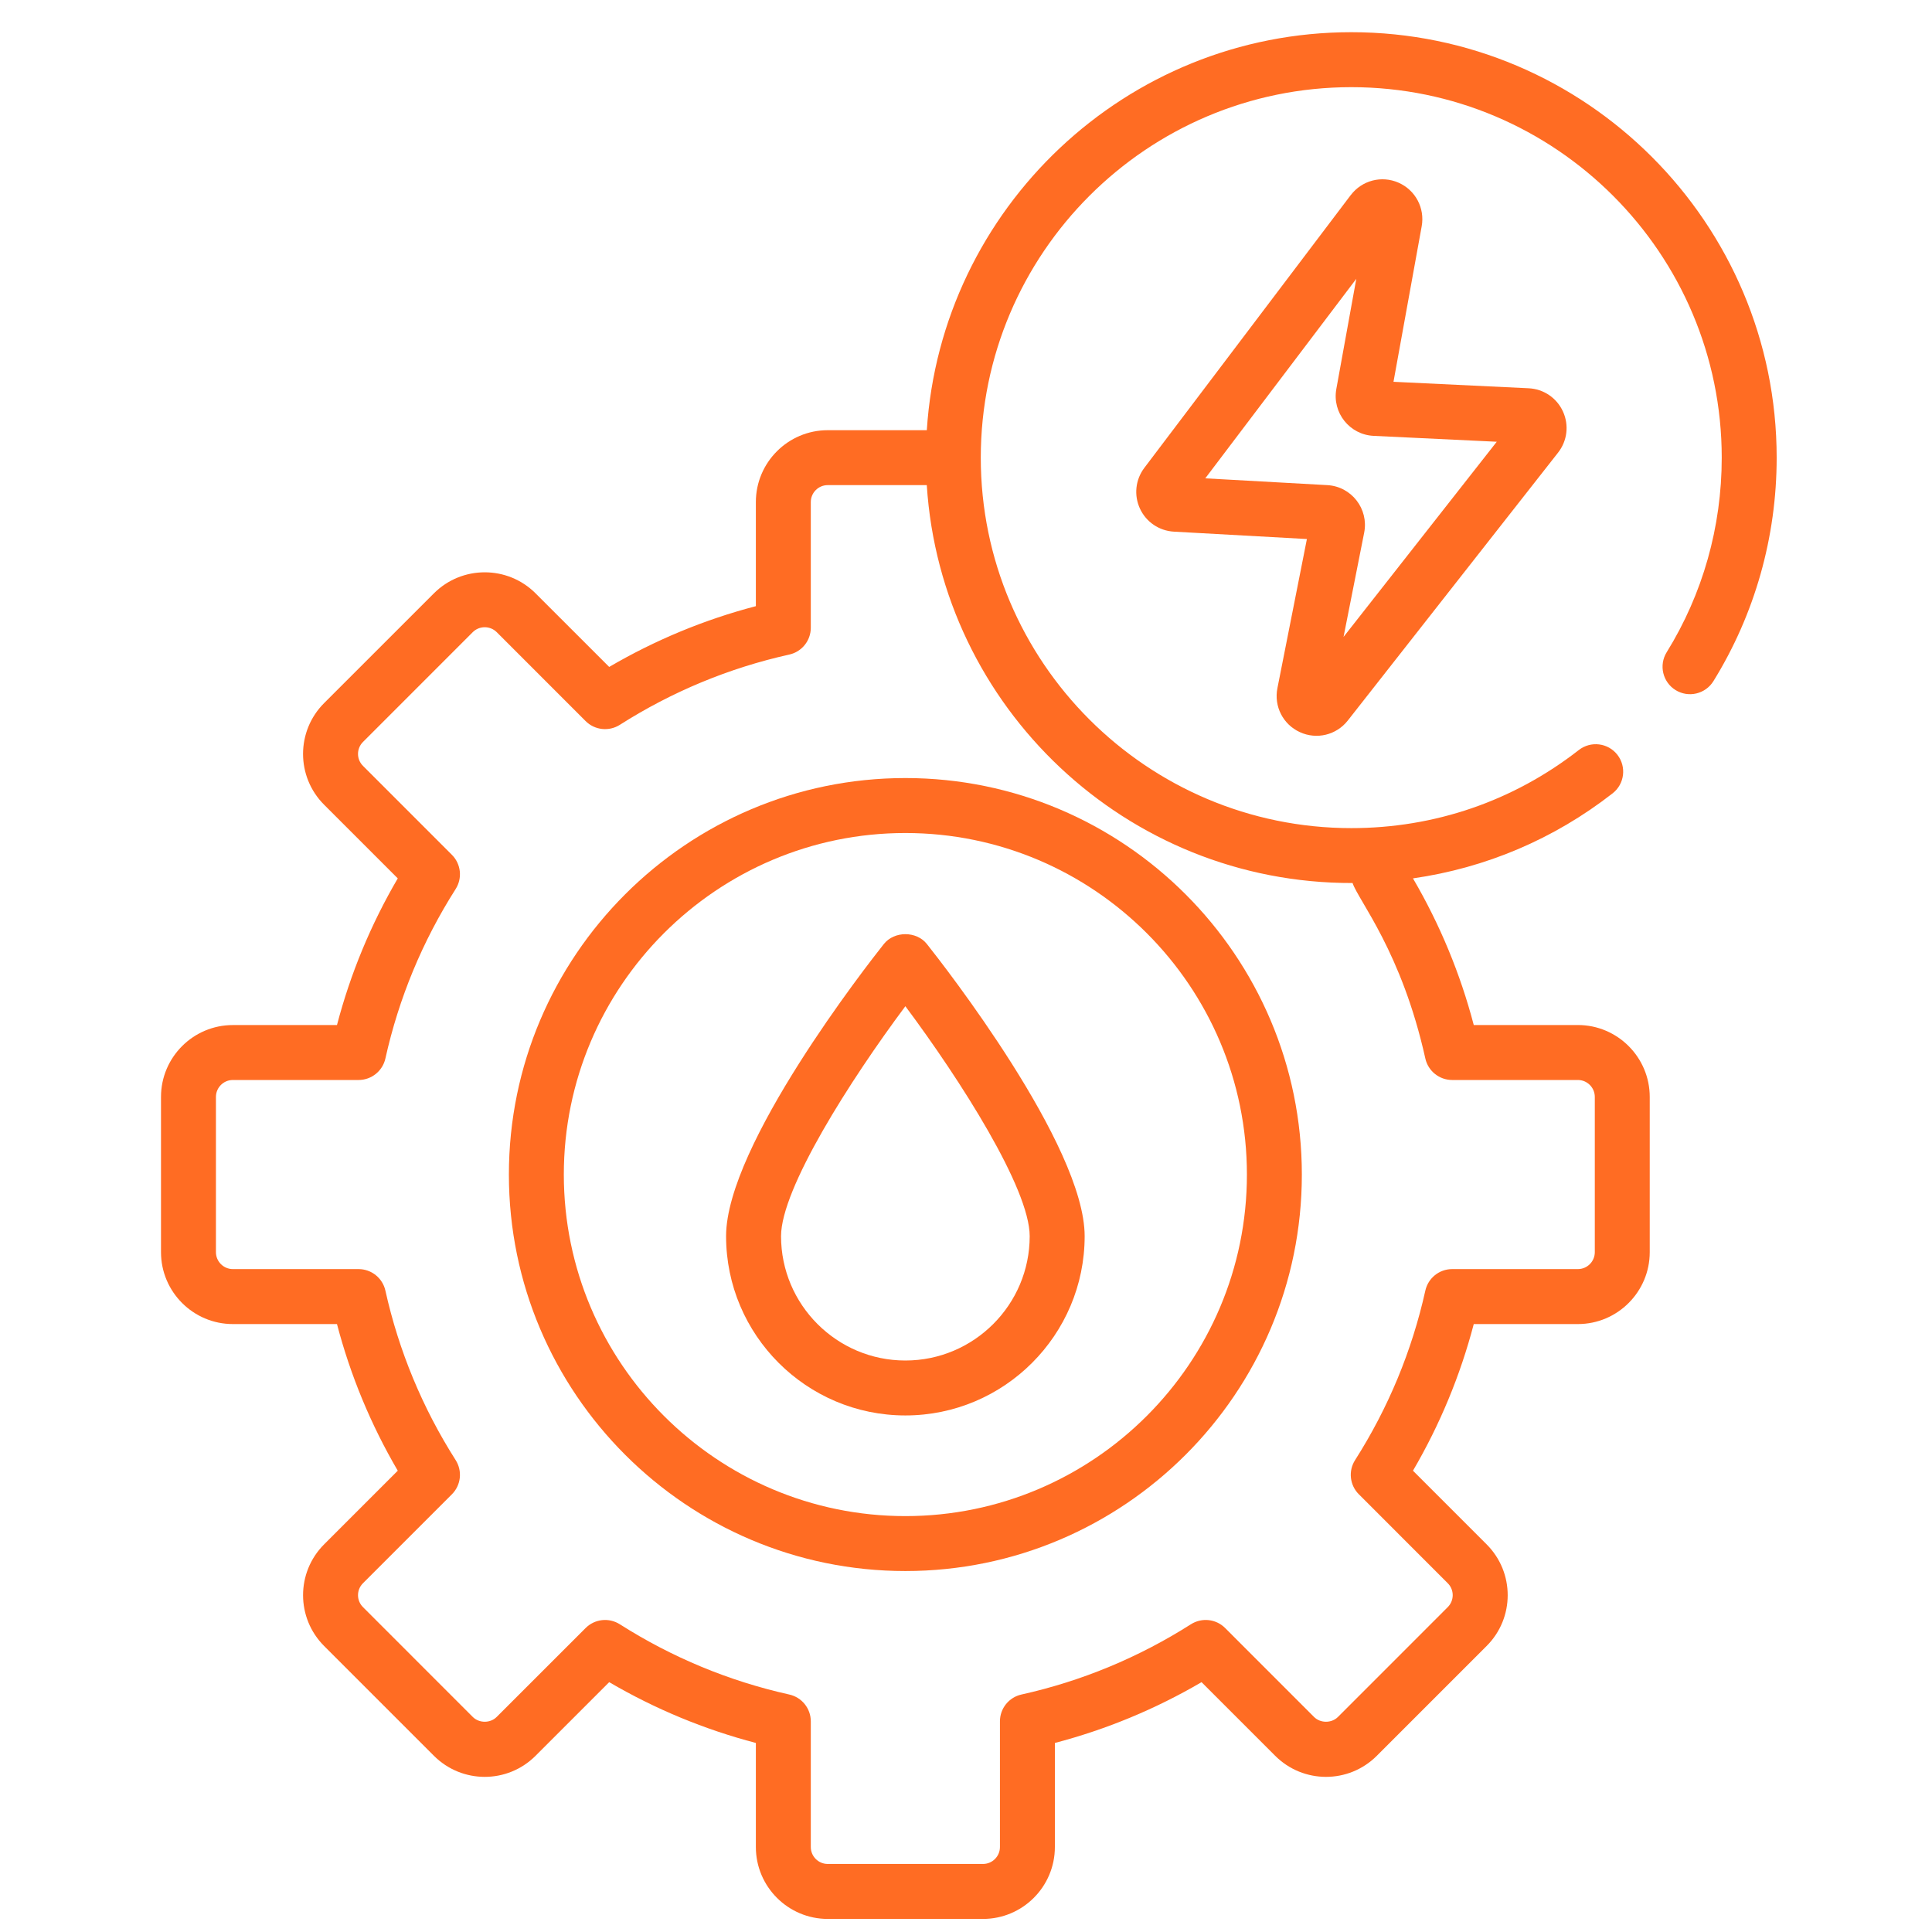
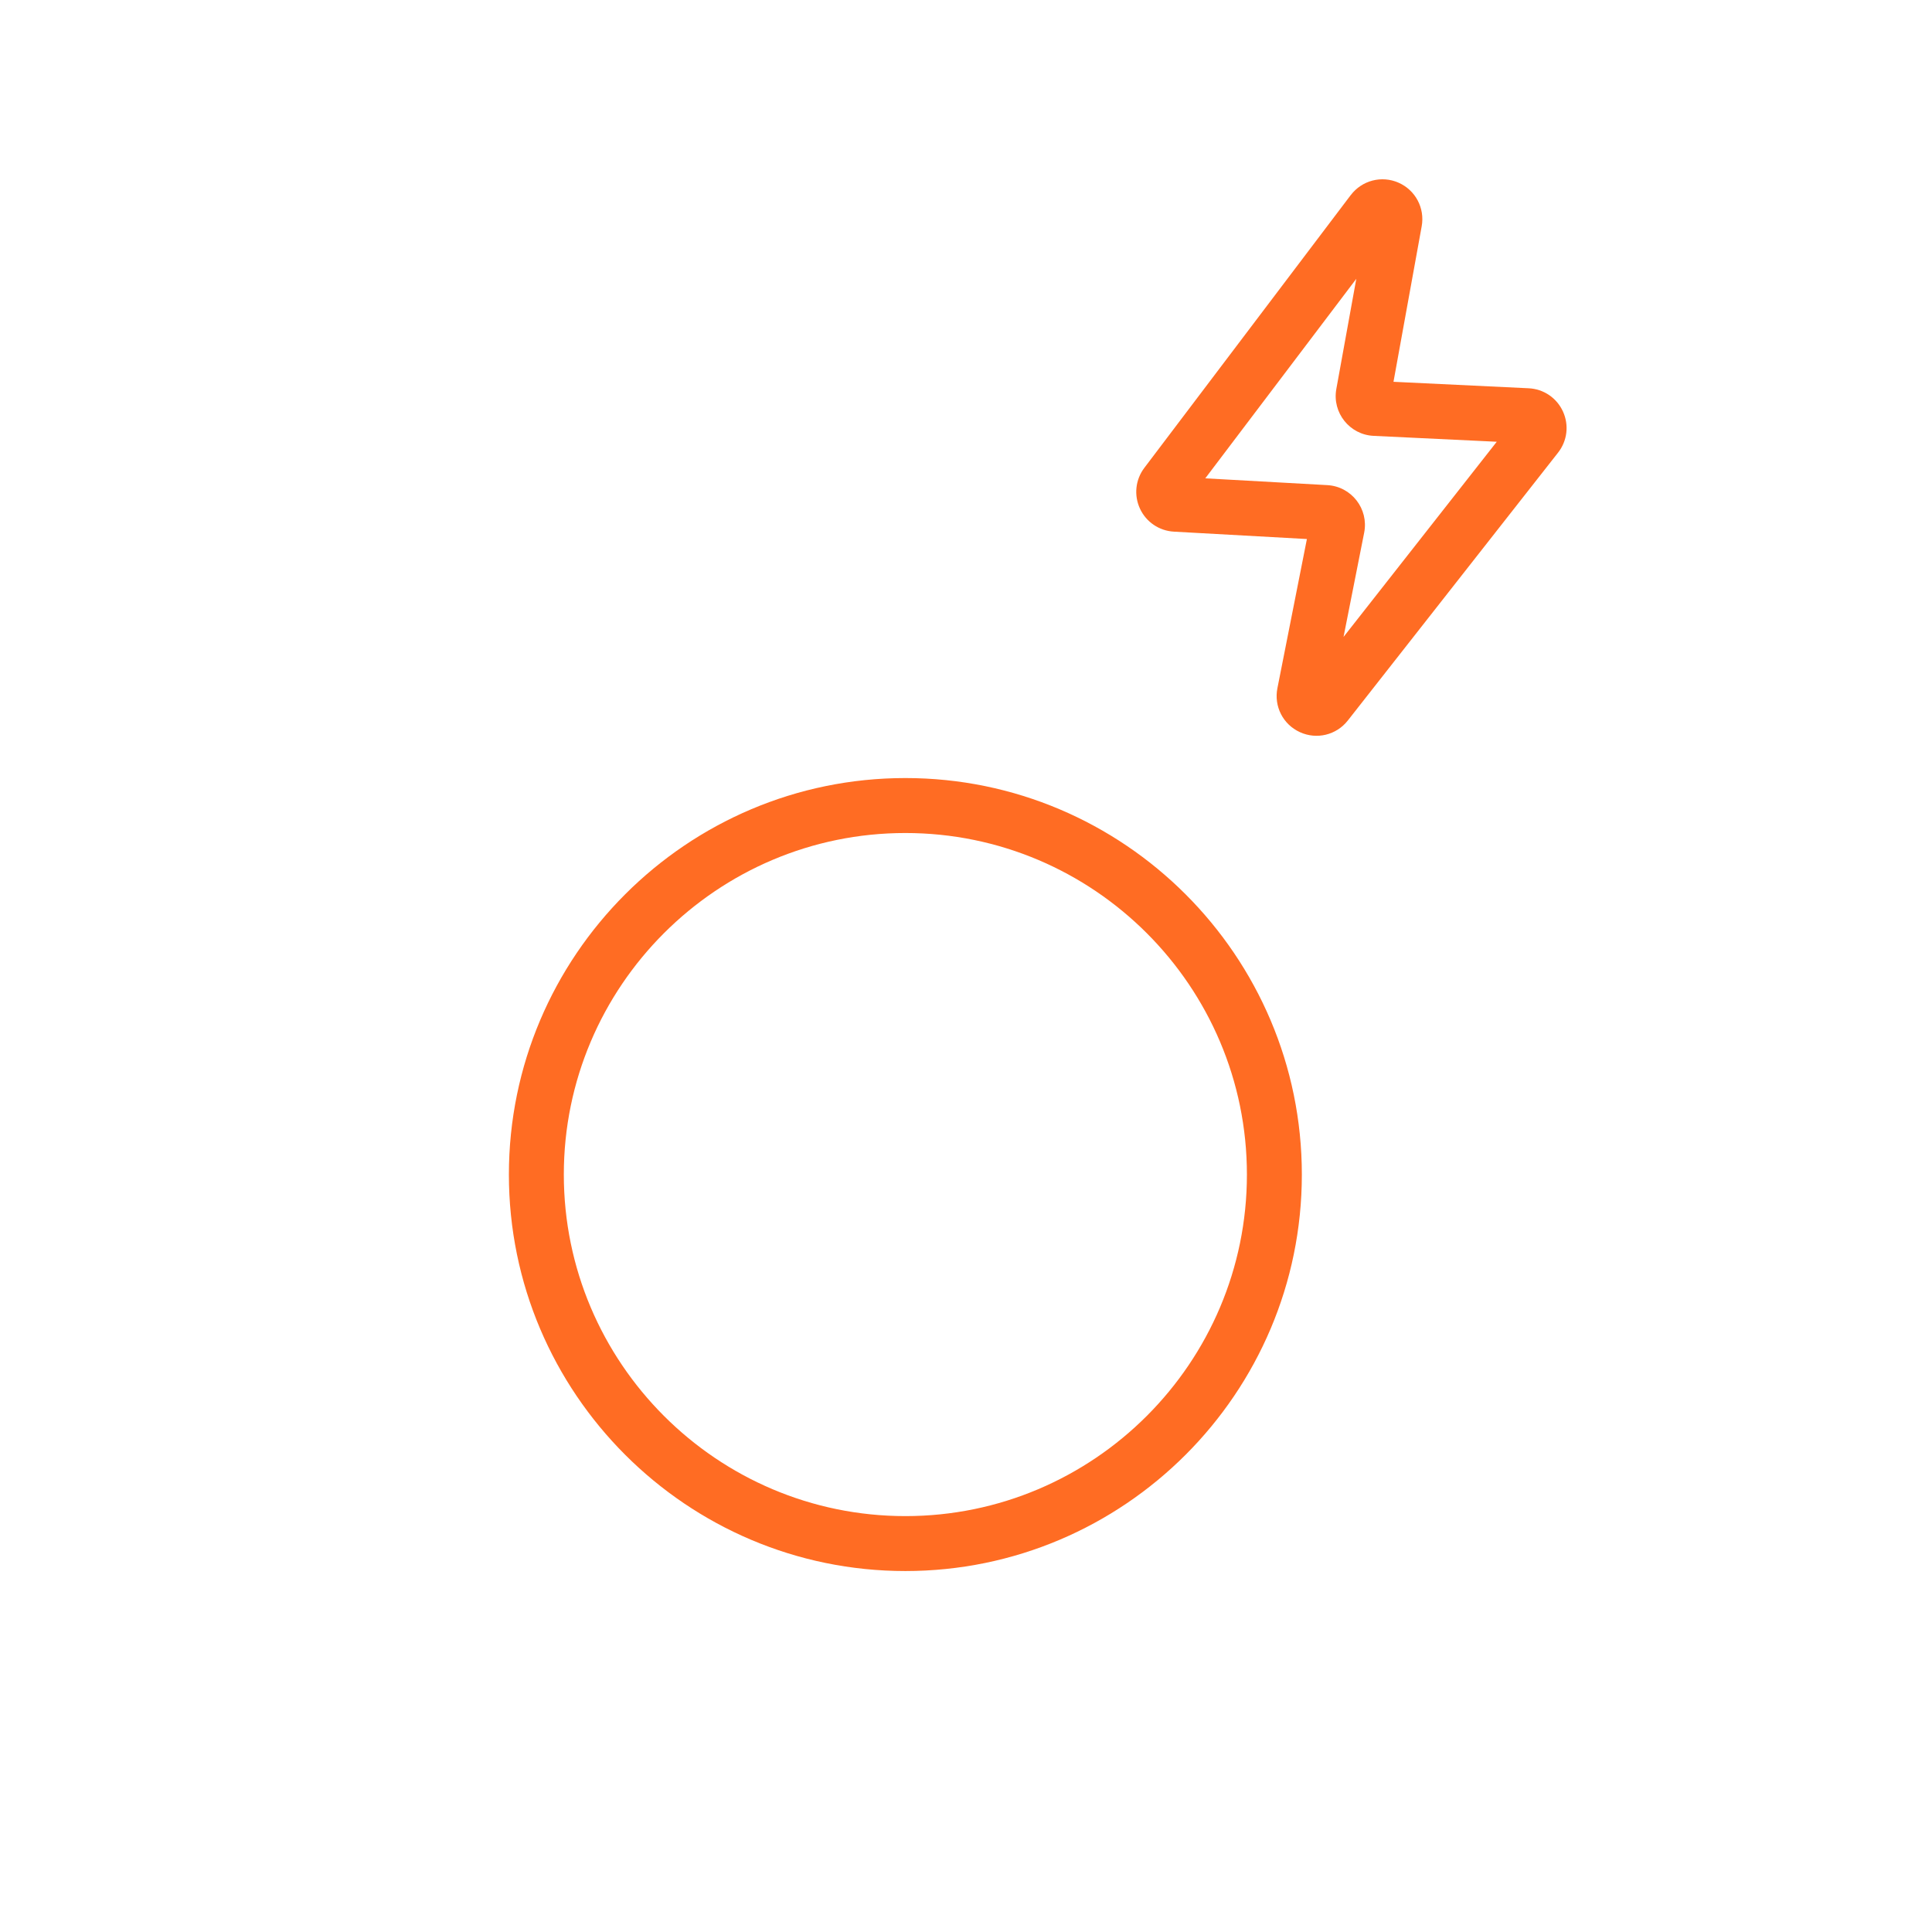
<svg xmlns="http://www.w3.org/2000/svg" width="60" height="60" viewBox="0 0 60 60" fill="none">
  <path d="M15.804 36.477C15.804 43.266 21.328 48.79 28.117 48.79C34.907 48.79 40.43 43.266 40.43 36.477C40.43 29.687 34.907 24.163 28.117 24.163C21.328 24.163 15.804 29.687 15.804 36.477ZM38.724 36.477C38.724 42.325 33.966 47.084 28.117 47.084C22.269 47.084 17.51 42.325 17.51 36.477C17.51 30.628 22.269 25.87 28.117 25.87C33.966 25.87 38.724 30.628 38.724 36.477Z" fill="#FF6C23" />
-   <path d="M27.449 29.317C26.947 29.949 22.549 35.571 22.549 38.39C22.549 41.46 25.047 43.958 28.117 43.958C31.187 43.958 33.685 41.46 33.685 38.39C33.685 35.571 29.287 29.949 28.785 29.317C28.462 28.91 27.773 28.91 27.449 29.317ZM31.978 38.391C31.978 40.519 30.246 42.252 28.117 42.252C25.988 42.252 24.256 40.519 24.256 38.391C24.256 36.913 26.407 33.541 28.117 31.249C29.827 33.541 31.978 36.913 31.978 38.391Z" fill="#FF6C23" />
-   <path d="M52.036 21.431C52.437 21.679 52.962 21.555 53.211 21.155C54.496 19.079 55.176 16.679 55.176 14.215C55.176 6.928 49.251 1 41.967 1C34.968 1 29.226 6.47 28.783 13.36H25.706C24.475 13.36 23.474 14.361 23.474 15.592V18.825C21.875 19.243 20.348 19.877 18.919 20.712L16.632 18.426C15.762 17.556 14.346 17.556 13.476 18.426L10.066 21.835C9.194 22.707 9.193 24.12 10.066 24.992L12.353 27.279C11.517 28.708 10.884 30.235 10.465 31.834H7.232C6.001 31.834 5 32.835 5 34.066V38.887C5 40.118 6.001 41.12 7.232 41.12H10.465C10.884 42.718 11.517 44.245 12.353 45.674L10.066 47.961C9.194 48.833 9.194 50.246 10.066 51.118L13.475 54.527C14.347 55.399 15.758 55.402 16.633 54.527L18.919 52.241C20.348 53.077 21.875 53.71 23.474 54.129V57.361C23.474 58.592 24.475 59.594 25.706 59.594H30.528C31.759 59.594 32.76 58.592 32.76 57.361V54.129C34.359 53.71 35.886 53.077 37.315 52.241L39.601 54.527C40.473 55.399 41.885 55.402 42.759 54.527L46.168 51.118C47.041 50.247 47.041 48.833 46.168 47.961L43.881 45.674C44.717 44.245 45.35 42.718 45.769 41.12H49.002C50.233 41.12 51.234 40.118 51.234 38.887V34.066C51.234 32.835 50.233 31.833 49.002 31.833H45.769C45.35 30.235 44.717 28.708 43.881 27.279C46.137 26.955 48.253 26.064 50.081 24.638C50.452 24.349 50.519 23.812 50.229 23.44C49.94 23.069 49.403 23.003 49.031 23.293C46.997 24.879 44.554 25.718 41.967 25.718C35.621 25.718 30.459 20.558 30.459 14.215C30.459 7.869 35.621 2.707 41.967 2.707C48.31 2.707 53.47 7.869 53.47 14.215C53.47 16.362 52.879 18.451 51.76 20.256C51.512 20.657 51.636 21.183 52.036 21.431ZM42.005 27.423C42.192 27.975 43.53 29.564 44.265 32.872C44.352 33.262 44.698 33.54 45.098 33.54H49.002C49.292 33.54 49.528 33.776 49.528 34.066V38.887C49.528 39.177 49.292 39.413 49.002 39.413H45.098C44.698 39.413 44.352 39.691 44.265 40.082C43.849 41.953 43.115 43.724 42.083 45.345C41.868 45.682 41.917 46.124 42.2 46.406L44.961 49.168C45.167 49.373 45.166 49.706 44.961 49.911L41.552 53.321C41.353 53.52 41.007 53.52 40.808 53.321L38.047 50.559C37.764 50.276 37.323 50.229 36.985 50.443C35.364 51.474 33.593 52.209 31.722 52.625C31.331 52.712 31.054 53.058 31.054 53.458V57.361C31.054 57.651 30.818 57.887 30.528 57.887H25.706C25.416 57.887 25.18 57.651 25.18 57.361V53.458C25.18 53.058 24.903 52.712 24.512 52.625C22.641 52.209 20.87 51.474 19.249 50.443C18.908 50.227 18.468 50.279 18.187 50.56L15.425 53.321C15.227 53.52 14.881 53.52 14.682 53.321L11.273 49.911C11.067 49.706 11.067 49.373 11.273 49.168L14.034 46.407C14.317 46.124 14.365 45.683 14.151 45.345C13.119 43.723 12.385 41.953 11.969 40.082C11.882 39.691 11.536 39.413 11.136 39.413H7.232C6.942 39.413 6.706 39.177 6.706 38.887V34.066C6.706 33.776 6.942 33.54 7.232 33.54H11.136C11.536 33.54 11.882 33.262 11.969 32.872C12.385 31 13.119 29.23 14.151 27.609C14.365 27.271 14.317 26.83 14.034 26.547L11.273 23.785C11.066 23.579 11.068 23.246 11.273 23.042L14.682 19.632C14.887 19.428 15.22 19.428 15.426 19.632L18.187 22.394C18.47 22.677 18.911 22.724 19.248 22.511C20.87 21.479 22.641 20.744 24.512 20.328C24.902 20.242 25.18 19.895 25.18 19.496V15.592C25.18 15.302 25.416 15.066 25.706 15.066H28.782C29.223 21.951 34.968 27.442 42.005 27.423Z" fill="#FF6C23" />
  <path d="M40.368 22.737C40.89 22.977 41.502 22.829 41.857 22.377L48.387 14.057C48.674 13.691 48.732 13.202 48.539 12.779C48.346 12.357 47.938 12.08 47.473 12.058L43.276 11.857L44.152 7.027C44.254 6.461 43.958 5.904 43.432 5.673C42.906 5.442 42.296 5.602 41.949 6.059C41.949 6.059 41.949 6.059 41.948 6.059L35.538 14.53C35.262 14.895 35.21 15.38 35.402 15.795C35.594 16.211 35.998 16.485 36.456 16.511L40.587 16.74L39.671 21.373C39.559 21.937 39.846 22.498 40.368 22.737ZM37.431 14.855L42.121 8.659L41.501 12.08C41.367 12.816 41.914 13.501 42.658 13.536L46.483 13.719L41.725 19.78L42.366 16.541C42.511 15.804 41.973 15.108 41.221 15.066L37.431 14.855Z" fill="#FF6C23" />
</svg>